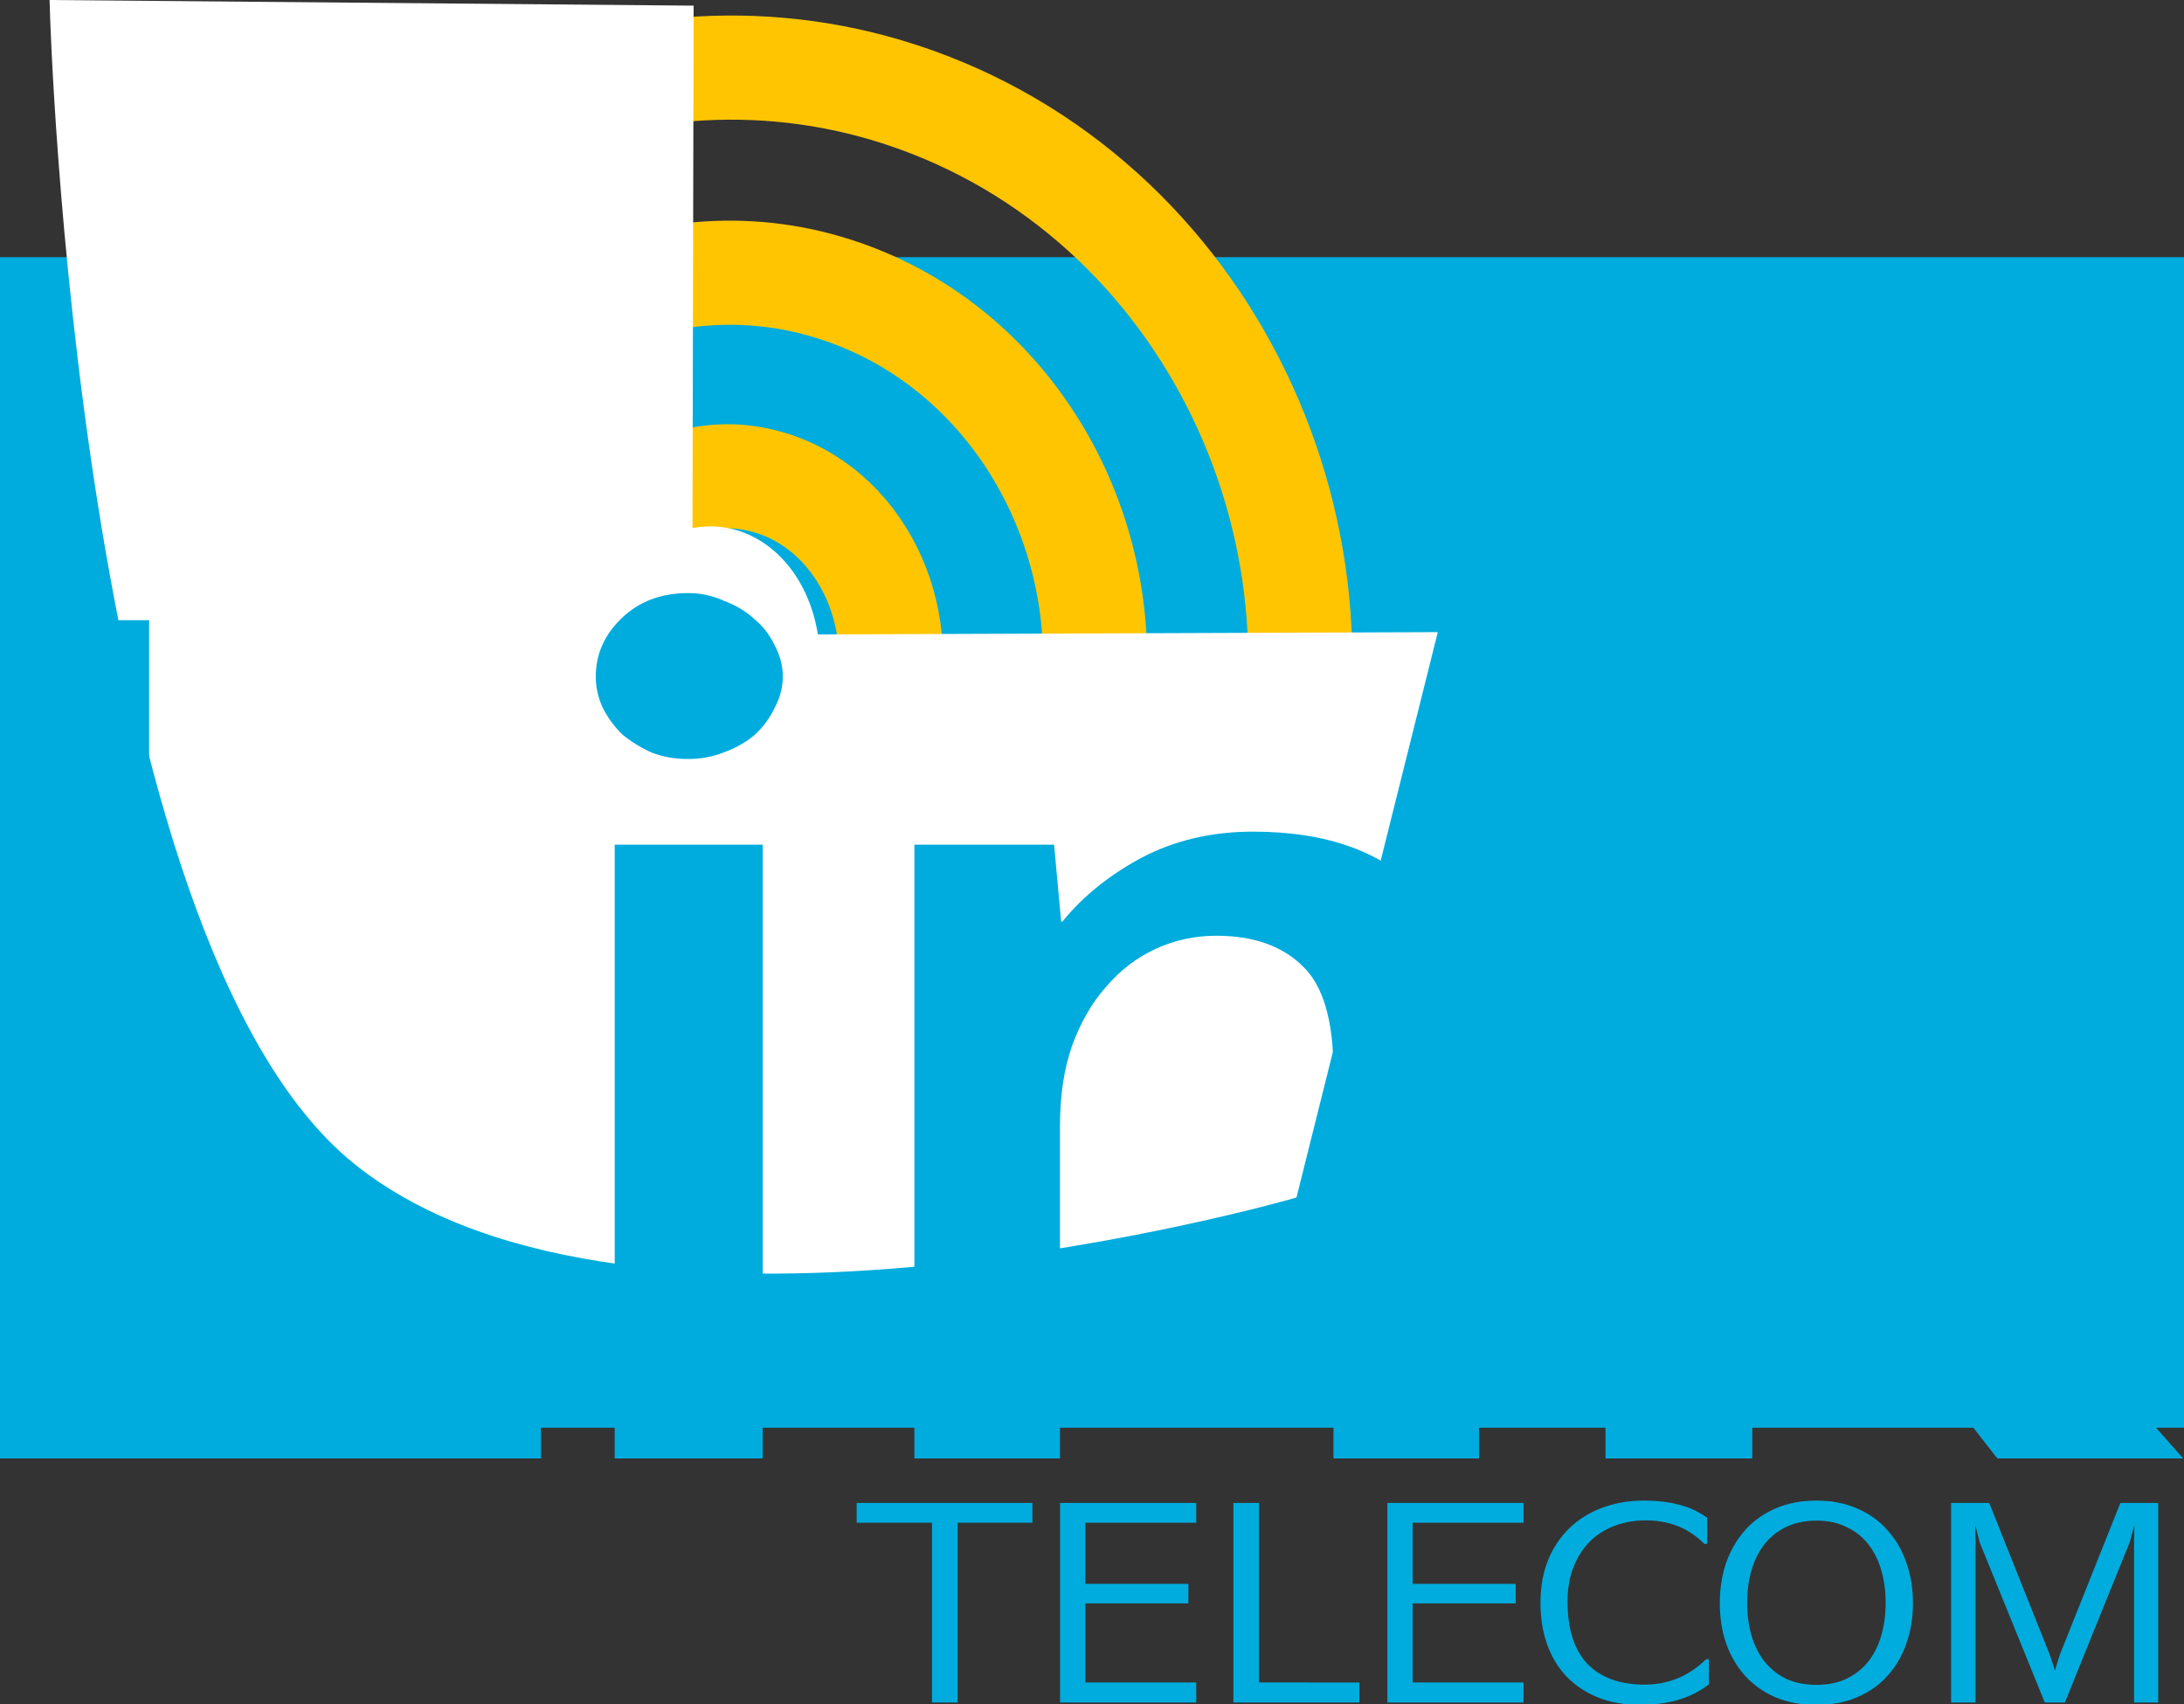
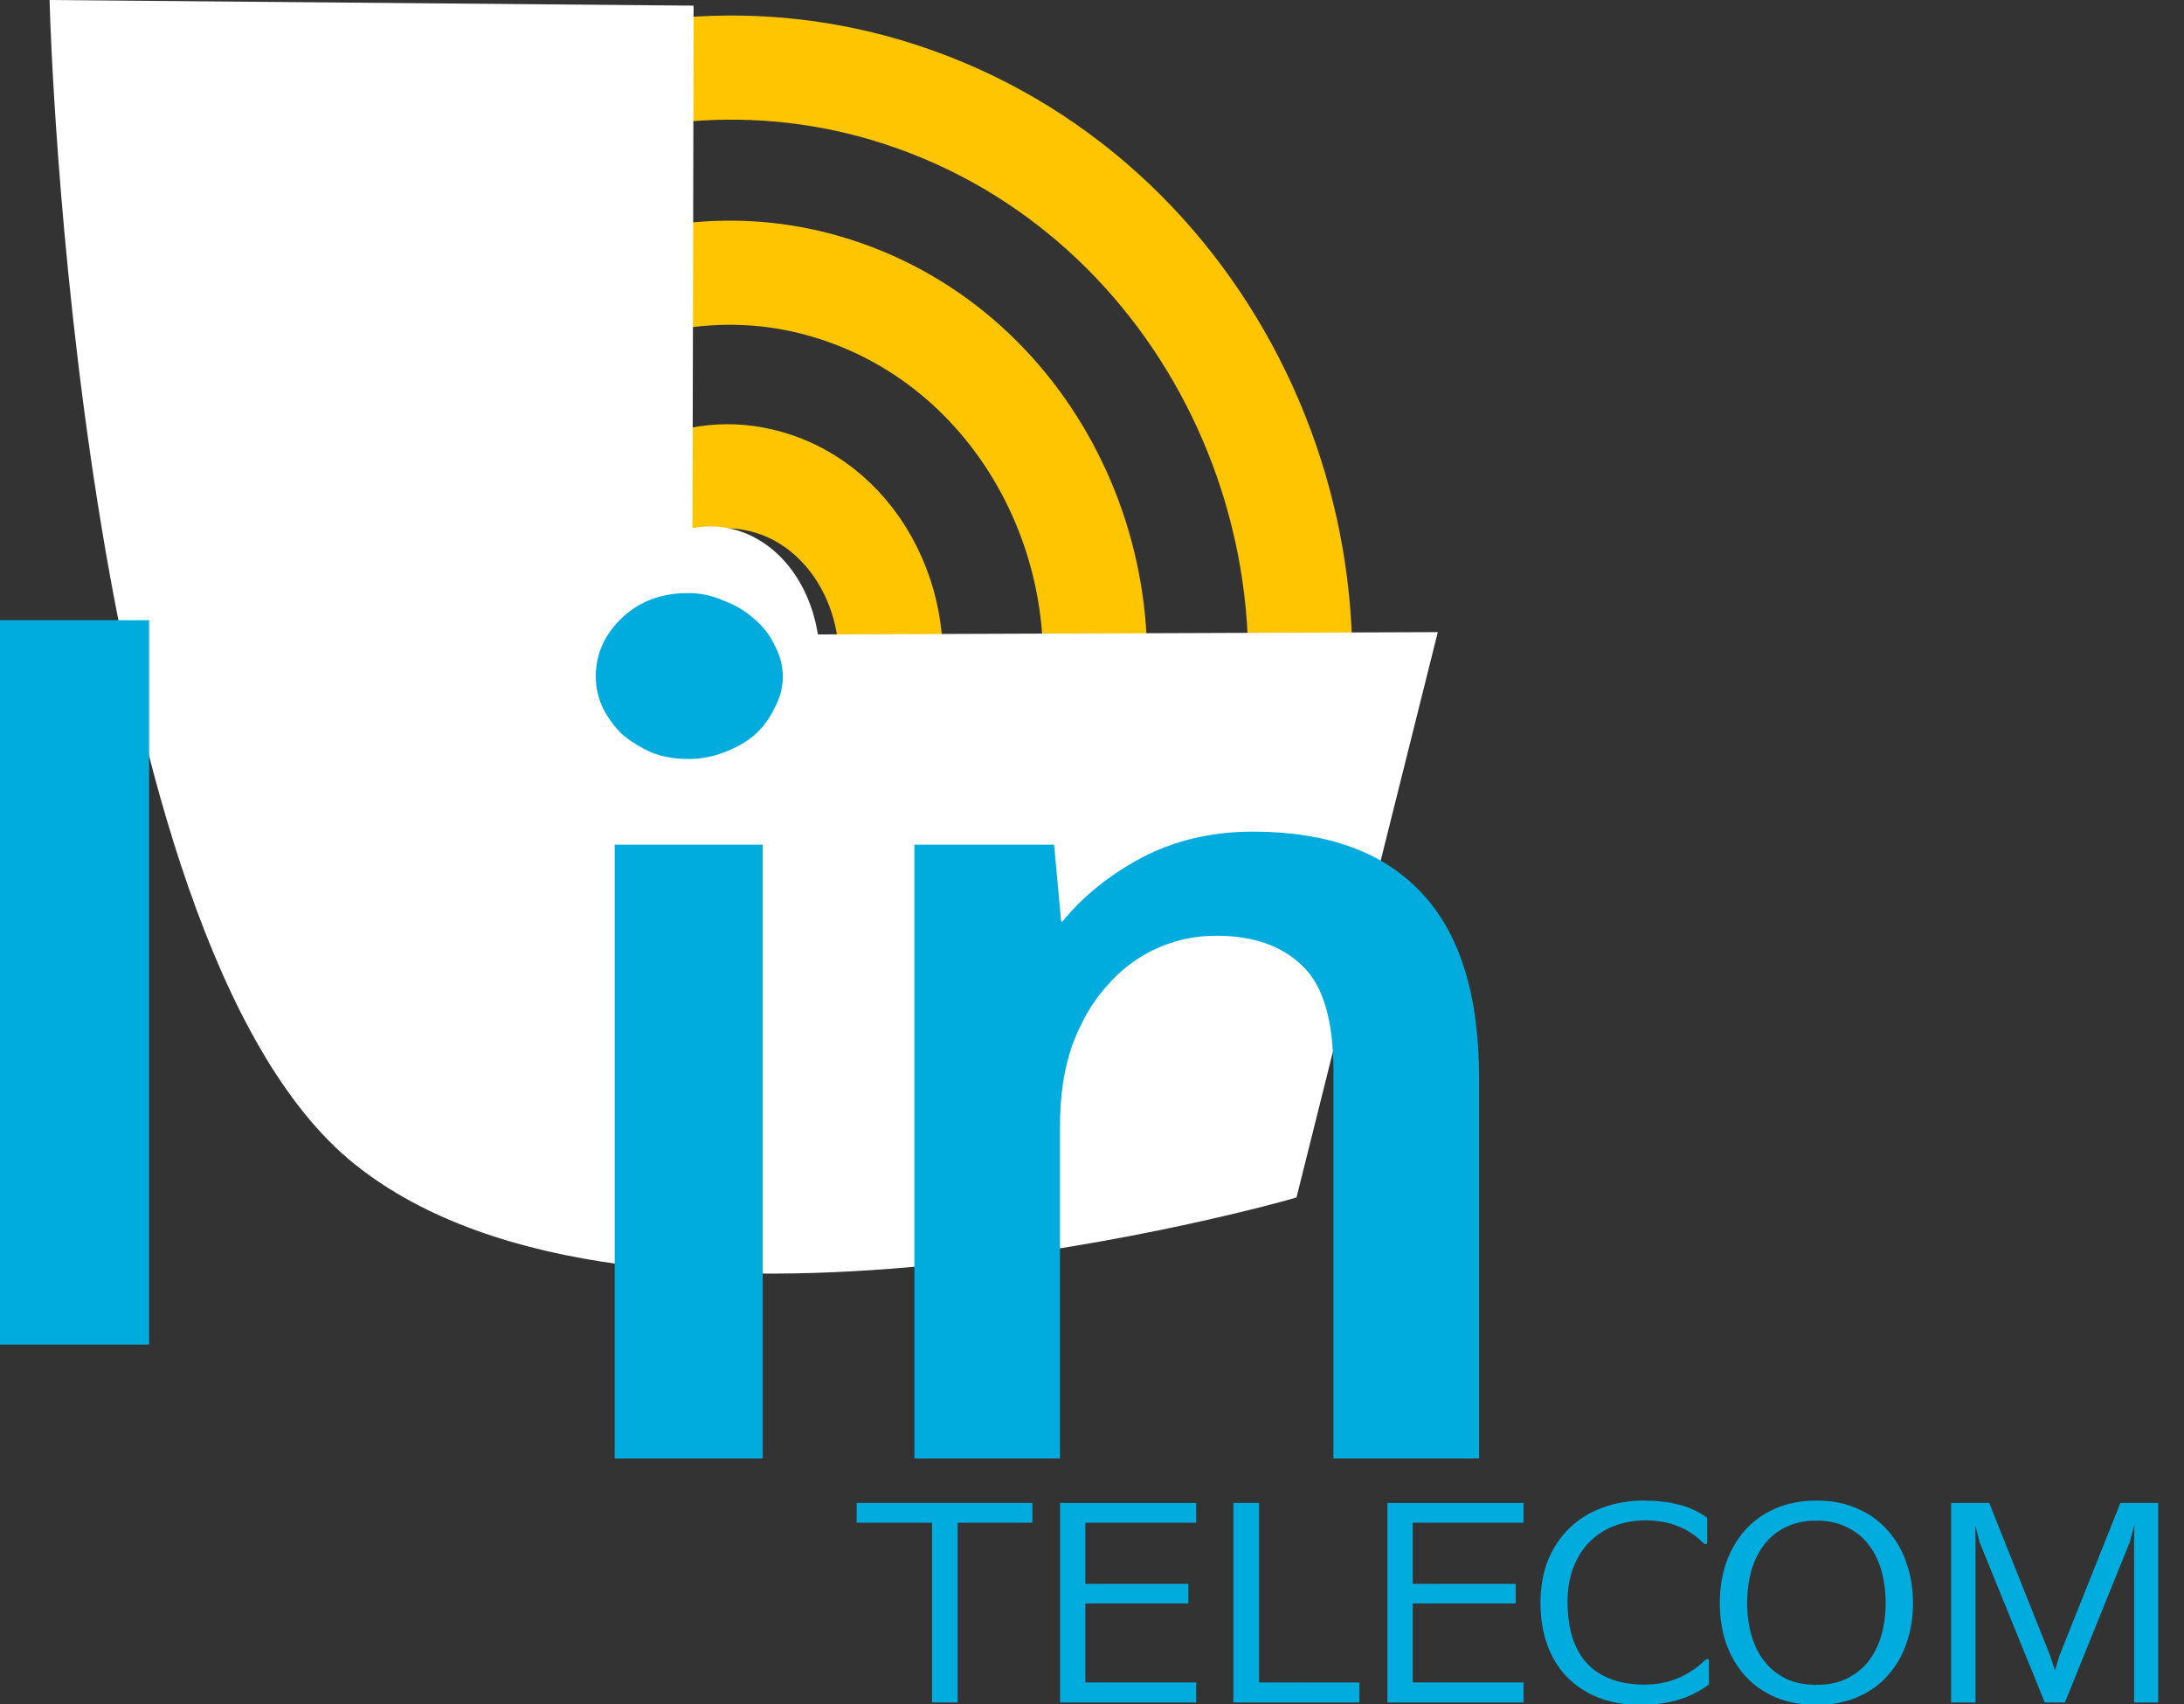
<svg xmlns="http://www.w3.org/2000/svg" xmlns:ns1="http://www.inkscape.org/namespaces/inkscape" xmlns:ns2="http://sodipodi.sourceforge.net/DTD/sodipodi-0.dtd" version="1.1" id="Слой_1" x="0px" y="0px" viewBox="0 0 116.614 90.958" xml:space="preserve" ns1:version="0.92.3 (2405546, 2018-03-11)" ns2:docname="logo.svg" width="116.614" height="90.958">
  <rect x="0" y="0" width="116.614" height="90.958" fill="#333333" stroke="none" />
  <defs id="defs11" />
  <ns2:namedview pagecolor="#ffffff" bordercolor="#666666" borderopacity="1" objecttolerance="10" gridtolerance="10" guidetolerance="10" ns1:pageopacity="0" ns1:pageshadow="2" ns1:window-width="1600" ns1:window-height="872" id="namedview9" showgrid="false" ns1:zoom="3.4158697" ns1:cx="14.917738" ns1:cy="34.896645" ns1:window-x="1600" ns1:window-y="0" ns1:window-maximized="1" ns1:current-layer="Слой_1" fit-margin-top="0" fit-margin-left="0" fit-margin-right="0" fit-margin-bottom="0" />
  <style type="text/css" id="style3">
	.st0{fill:#00ACDD;}
	.st1{font-family:'DINPro-Bold';}
	.st2{font-size:16px;}
</style>
  <flowRoot xml:space="preserve" id="flowRoot23035" style="font-style:normal;font-variant:normal;font-weight:bold;font-stretch:normal;line-height:0.01%;font-family:NanumBarunGothic;-inkscape-font-specification:'NanumBarunGothic Bold';letter-spacing:0px;word-spacing:0px;fill:#00acdd;fill-opacity:1;stroke:none;stroke-width:1px;stroke-linecap:butt;stroke-linejoin:miter;stroke-opacity:1" transform="matrix(1.581,0,0,1.447,-15.63,-33.475)">
    <flowRegion id="flowRegion23037">
-       <rect id="rect23039" width="123.102" height="43.181" x="4.391" y="32.621" style="font-style:normal;font-variant:normal;font-weight:bold;font-stretch:normal;font-family:NanumBarunGothic;-inkscape-font-specification:'NanumBarunGothic Bold';fill:#00acdd;fill-opacity:1" />
-     </flowRegion>
+       </flowRegion>
    <flowPara style="font-size:40px;line-height:1.25" id="flowPara23041">LLink</flowPara>
  </flowRoot>
  <g id="g3783" transform="translate(2.647)">
    <path ns1:connector-curvature="0" id="path23097" d="m 34.4,33.249 c 1.555,0.563 0.008,2.374 -0.936,2.585 -2.559,0.571 -4.322,-2.223 -4.235,-4.457 0.156,-3.996 4.299,-6.396 7.978,-5.884 5.399,0.751 8.512,6.396 7.533,11.499 -1.304,6.801 -8.5,10.645 -15.02,9.183 C 21.517,44.334 16.934,35.567 18.889,27.634 21.257,18.025 31.605,12.7 40.951,15.152 51.965,18.042 58.035,29.978 55.082,40.735 51.673,53.155 38.146,59.971 25.978,56.515 12.152,52.589 4.589,37.469 8.549,23.89 12.991,8.658 29.706,0.347 44.694,4.812 61.334,9.768 70.393,28.081 65.423,44.478" style="opacity:1;fill:none;fill-opacity:1;fill-rule:evenodd;stroke:#ffc500;stroke-width:5.559;stroke-linecap:butt;stroke-linejoin:miter;stroke-miterlimit:4;stroke-dasharray:none;stroke-opacity:1" />
    <path ns1:connector-curvature="0" id="path23914" d="m 38.353,35.269 a 3.074,4.391 0 0 1 -3.074,4.391 3.074,4.391 0 0 1 -3.074,-4.391 3.074,4.391 0 0 1 3.074,-4.391 3.074,4.391 0 0 1 3.074,4.391 z" style="opacity:1;fill:#ffffff;fill-opacity:1;stroke:#ffffff;stroke-width:5.559;stroke-miterlimit:4;stroke-dasharray:none;stroke-opacity:1" />
    <g id="text7" style="font-size:14.781px;line-height:0%;font-family:DINPro-Bold;fill:#00acdd" transform="matrix(1.051,0,0,0.952,-7.692,-3.399)" aria-label="TELECOM">
      <path ns1:connector-curvature="0" id="path3749" style="font-style:normal;font-variant:normal;font-weight:normal;font-stretch:normal;font-family:NanumBarunGothic;-inkscape-font-specification:NanumBarunGothic" d="M 53.451,99.032 H 52.15 V 88.951 h -3.828 v -1.109 h 8.928 v 1.109 h -3.799 z" />
      <path ns1:connector-curvature="0" id="path3751" style="font-style:normal;font-variant:normal;font-weight:normal;font-stretch:normal;font-family:NanumBarunGothic;-inkscape-font-specification:NanumBarunGothic" d="M 65.573,99.032 H 58.655 v -11.19 h 6.918 v 1.109 H 59.941 v 3.429 h 5.233 v 1.094 H 59.941 v 4.434 h 5.632 z" />
      <path ns1:connector-curvature="0" id="path3753" style="font-style:normal;font-variant:normal;font-weight:normal;font-stretch:normal;font-family:NanumBarunGothic;-inkscape-font-specification:NanumBarunGothic" d="m 73.861,97.909 v 1.123 h -6.4 v -11.19 h 1.301 v 10.066 z" />
      <path ns1:connector-curvature="0" id="path3755" style="font-style:normal;font-variant:normal;font-weight:normal;font-stretch:normal;font-family:NanumBarunGothic;-inkscape-font-specification:NanumBarunGothic" d="m 82.202,99.032 h -6.918 v -11.19 h 6.918 v 1.109 h -5.632 v 3.429 h 5.233 v 1.094 h -5.233 v 4.434 h 5.632 z" />
      <path ns1:connector-curvature="0" id="path3757" style="font-style:normal;font-variant:normal;font-weight:normal;font-stretch:normal;font-family:NanumBarunGothic;-inkscape-font-specification:NanumBarunGothic" d="m 91.428,96.652 q 0.192,-0.148 0.192,0.059 v 1.301 q -0.695,0.591 -1.567,0.872 -0.872,0.281 -1.922,0.281 -1.197,0 -2.143,-0.414 -0.931,-0.414 -1.596,-1.168 -0.65,-0.754 -0.99,-1.803 -0.34,-1.049 -0.34,-2.335 0,-1.33 0.384,-2.395 0.399,-1.064 1.094,-1.803 0.71,-0.754 1.67,-1.138 0.961,-0.399 2.099,-0.399 0.976,0 1.759,0.222 0.783,0.207 1.463,0.739 v 1.36 q 0,0.103 -0.059,0.118 -0.059,0.015 -0.133,-0.059 -1.153,-1.271 -2.941,-1.271 -0.828,0 -1.552,0.296 -0.724,0.296 -1.256,0.872 -0.532,0.576 -0.843,1.434 -0.31,0.843 -0.31,1.951 0,2.306 1.005,3.488 1.02,1.168 2.912,1.168 1.774,0 3.075,-1.375 z" />
      <path ns1:connector-curvature="0" id="path3759" style="font-style:normal;font-variant:normal;font-weight:normal;font-stretch:normal;font-family:NanumBarunGothic;-inkscape-font-specification:NanumBarunGothic" d="m 97.08,99.165 q -1.168,0 -2.084,-0.429 -0.902,-0.429 -1.537,-1.197 -0.621,-0.769 -0.961,-1.803 -0.325,-1.049 -0.325,-2.276 0,-1.227 0.325,-2.276 0.34,-1.049 0.961,-1.818 0.636,-0.783 1.537,-1.212 0.916,-0.443 2.084,-0.443 1.168,0 2.069,0.443 0.916,0.429 1.537,1.212 0.636,0.769 0.961,1.818 0.34,1.049 0.34,2.276 0,1.227 -0.34,2.276 -0.325,1.035 -0.961,1.803 -0.621,0.769 -1.537,1.197 -0.902,0.429 -2.069,0.429 z m 0,-1.123 q 0.872,0 1.522,-0.34 0.665,-0.355 1.109,-0.961 0.443,-0.621 0.665,-1.463 0.222,-0.843 0.222,-1.833 0,-0.99 -0.222,-1.833 -0.222,-0.843 -0.665,-1.463 -0.443,-0.621 -1.109,-0.961 -0.65,-0.355 -1.522,-0.355 -0.872,0 -1.537,0.355 -0.65,0.34 -1.094,0.961 -0.443,0.621 -0.665,1.463 -0.222,0.843 -0.222,1.833 0,0.99 0.222,1.833 0.222,0.843 0.665,1.463 0.443,0.606 1.094,0.961 0.665,0.34 1.537,0.34 z" />
      <path ns1:connector-curvature="0" id="path3761" style="font-style:normal;font-variant:normal;font-weight:normal;font-stretch:normal;font-family:NanumBarunGothic;-inkscape-font-specification:NanumBarunGothic" d="m 109.703,99.032 h -1.02 l -3.311,-8.987 -0.222,-0.976 0.015,0.99 v 8.972 h -1.242 v -11.19 h 1.936 l 3.089,8.544 0.251,0.857 0.236,-0.857 3.089,-8.544 h 1.922 v 11.19 h -1.227 v -8.972 l 0.015,-0.99 -0.236,0.976 z" />
    </g>
    <path ns2:nodetypes="ccczccc" ns1:transform-center-y="-2.9373178" ns1:transform-center-x="0.72289863" ns1:connector-curvature="0" id="path23912" d="M 33.815,34.39 33.888,0.797 0.515,0.505 c 0,0 1.404,49.504 16.101,61.258 14.697,11.755 49.548,1.757 49.548,1.757 l 7.319,-29.275 z" style="fill:#ffffff;fill-opacity:1;fill-rule:evenodd;stroke:#ffffff;stroke-width:1px;stroke-linecap:butt;stroke-linejoin:miter;stroke-opacity:1" />
    <g id="text23043" style="font-style:normal;font-variant:normal;font-weight:bold;font-stretch:normal;line-height:0%;font-family:NanumBarunGothic;-inkscape-font-specification:'NanumBarunGothic Bold';letter-spacing:0px;word-spacing:0px;fill:#00acdd;fill-opacity:1;stroke:none;stroke-width:1px;stroke-linecap:butt;stroke-linejoin:miter;stroke-opacity:1" transform="matrix(1.045,0,0,0.957,-7.692,-3.399)" aria-label="Link">
-       <path ns1:connector-curvature="0" id="path3740" style="font-size:60.487px;line-height:1.25" d="m 32.469,78.55 v 6.351 H 4.826 V 38.145 h 7.621 v 40.405 z" />
+       <path ns1:connector-curvature="0" id="path3740" style="font-size:60.487px;line-height:1.25" d="m 32.469,78.55 H 4.826 V 38.145 h 7.621 v 40.405 z" />
      <path ns1:connector-curvature="0" id="path3742" style="font-size:60.487px;line-height:1.25" d="M 43.798,50.666 V 84.901 H 36.237 V 50.666 Z m -8.529,-9.376 q 0,-1.875 1.331,-3.266 1.331,-1.391 3.387,-1.391 0.968,0 1.815,0.423 0.907,0.363 1.573,1.028 0.665,0.605 1.028,1.452 0.423,0.847 0.423,1.754 0,0.907 -0.423,1.754 -0.363,0.847 -1.028,1.512 -0.665,0.605 -1.573,0.968 -0.847,0.363 -1.815,0.363 -1.028,0 -1.875,-0.363 -0.847,-0.423 -1.512,-1.028 -0.605,-0.665 -0.968,-1.452 -0.363,-0.847 -0.363,-1.754 z" />
      <path ns1:connector-curvature="0" id="path3744" style="font-size:60.487px;line-height:1.25" d="m 59.049,54.96 h 0.06 q 1.573,-2.117 4.053,-3.569 2.54,-1.452 5.686,-1.452 5.686,0 8.589,3.387 2.964,3.387 2.964,10.343 V 84.901 H 72.961 V 63.307 q 0,-4.234 -1.573,-5.867 -1.573,-1.694 -4.416,-1.694 -1.633,0 -3.085,0.726 -1.452,0.726 -2.54,2.117 -1.089,1.331 -1.754,3.327 -0.605,1.936 -0.605,4.416 V 84.901 H 51.549 V 50.666 h 7.137 z" />
-       <path ns1:connector-curvature="0" id="path3746" style="font-size:60.487px;line-height:1.25" d="m 100.35,64.941 v 0.121 l 16.029,19.84 h -9.496 L 95.813,69.417 h -0.06 l -1.391,1.452 v 14.033 H 86.861 V 34.818 h 7.5 v 27.461 h 0.06 l 11.069,-11.614 h 9.436 z" />
    </g>
  </g>
</svg>